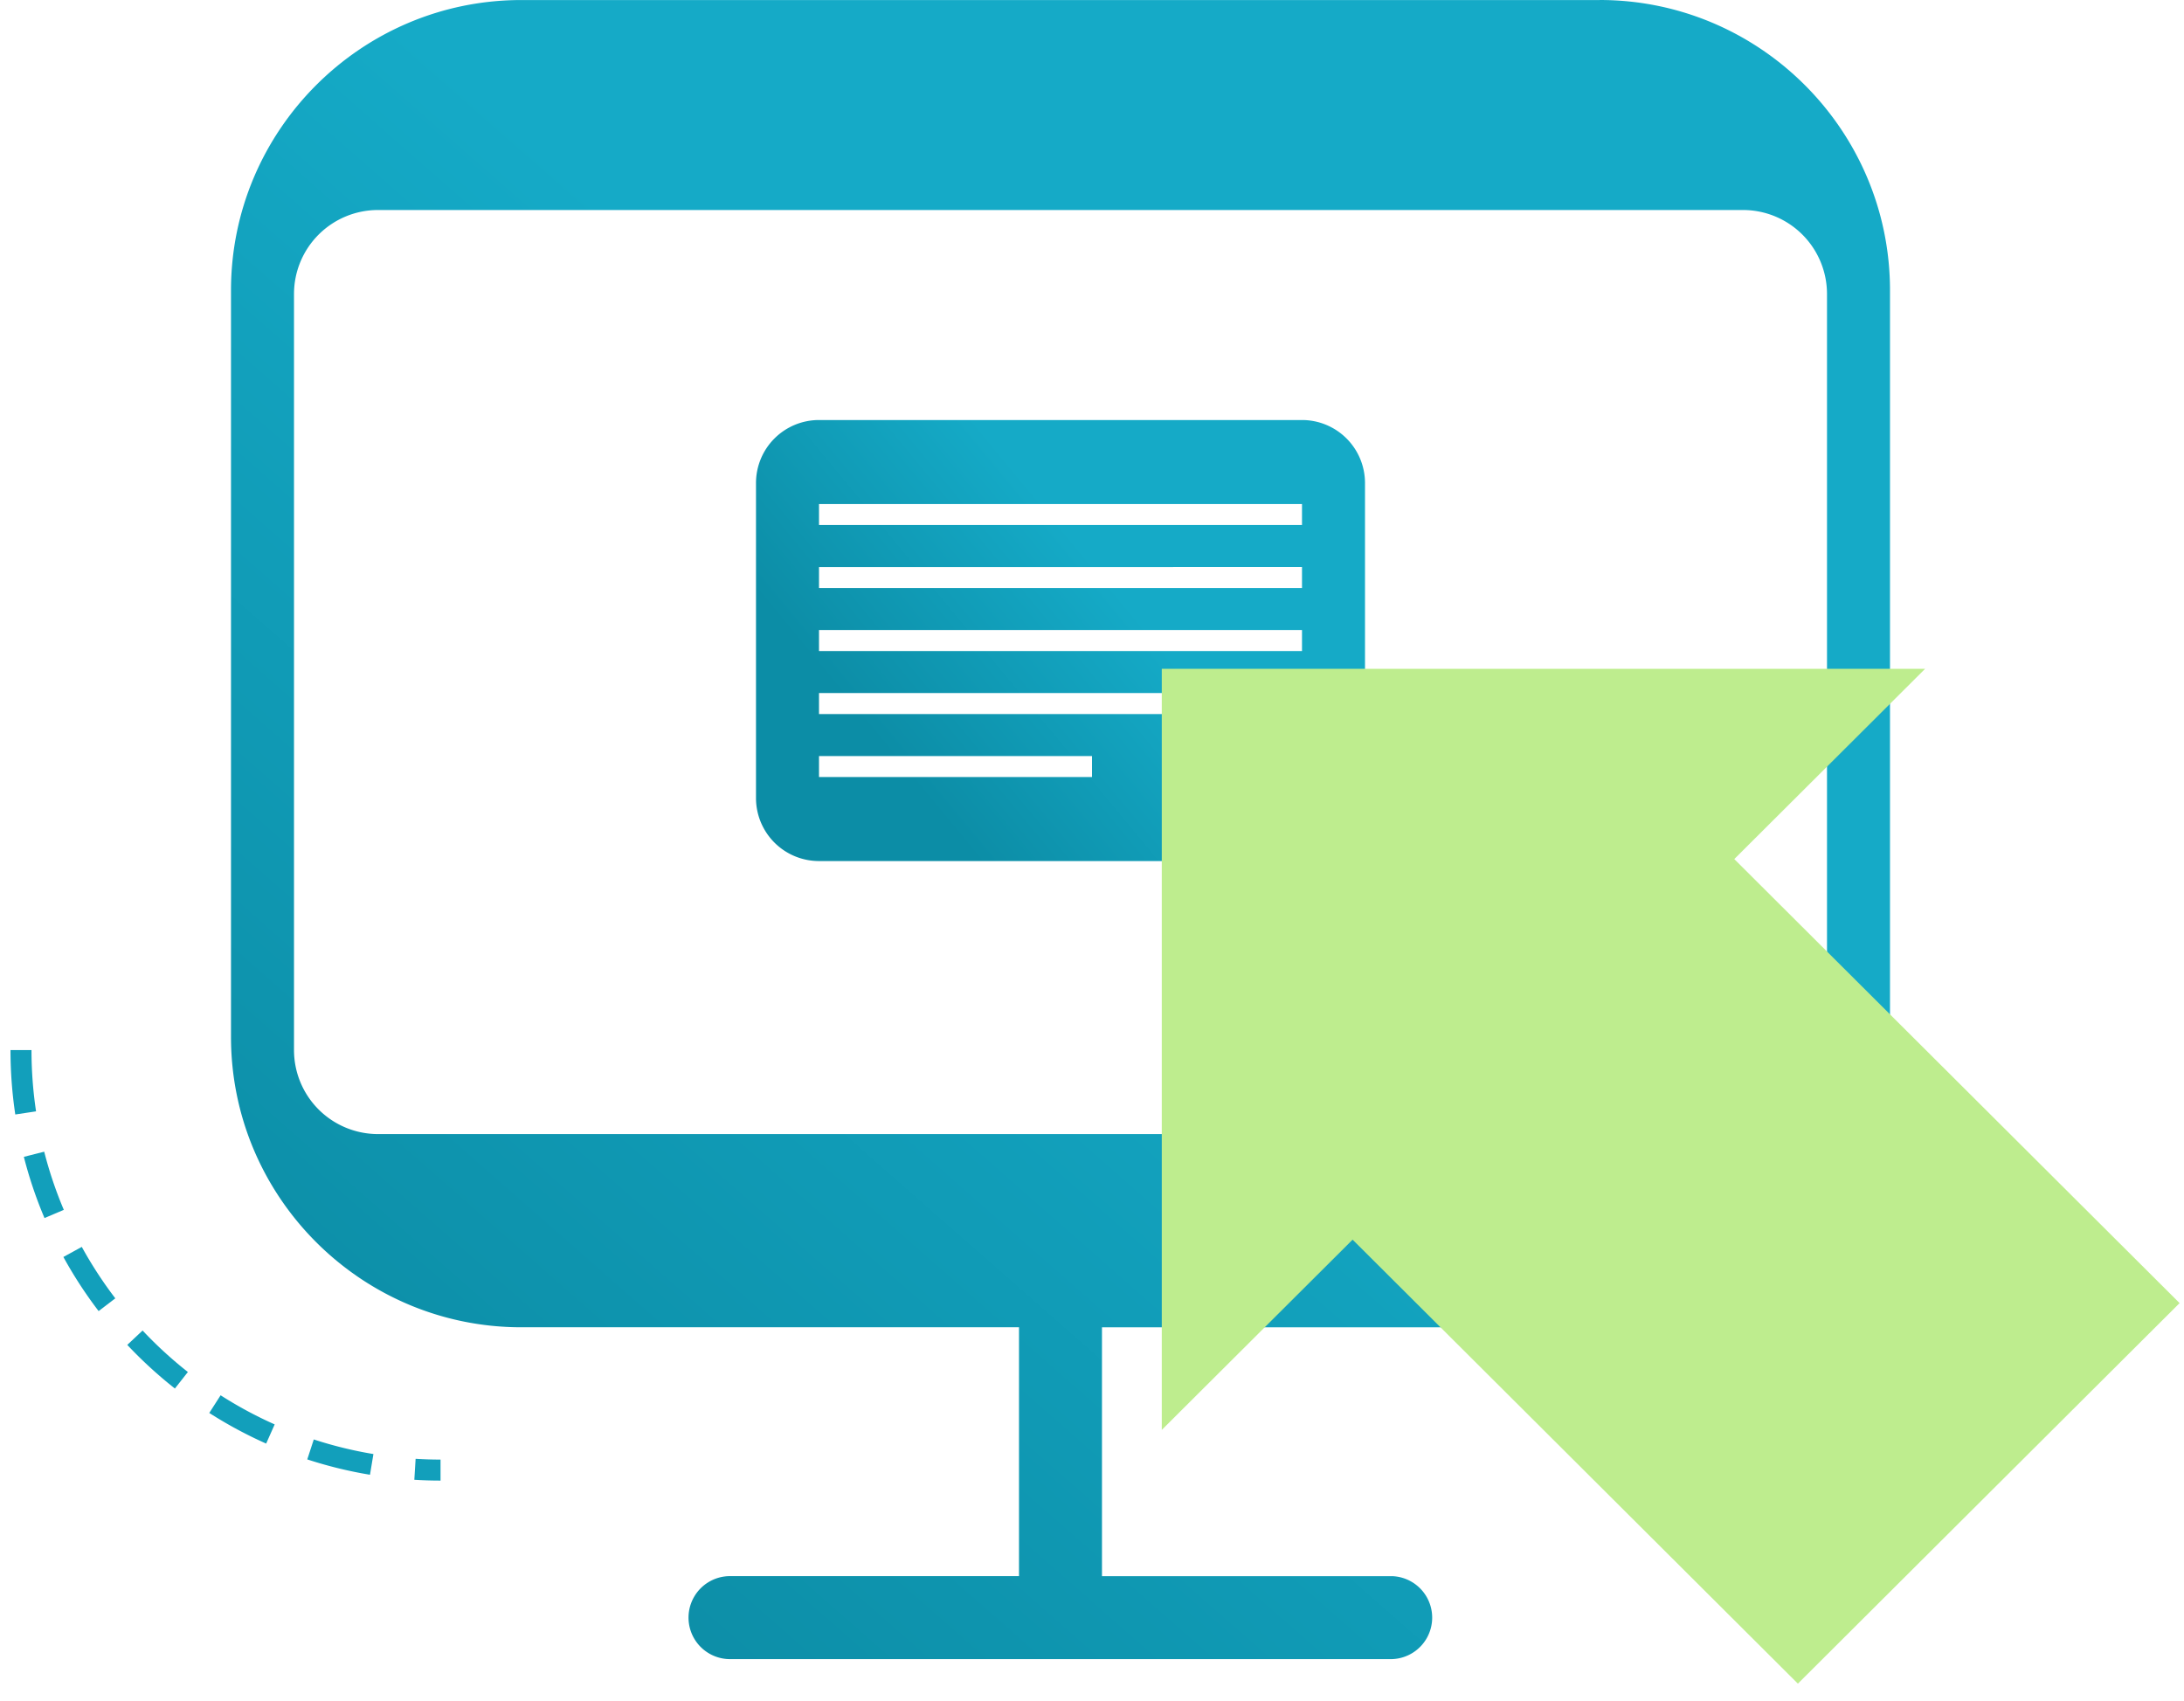
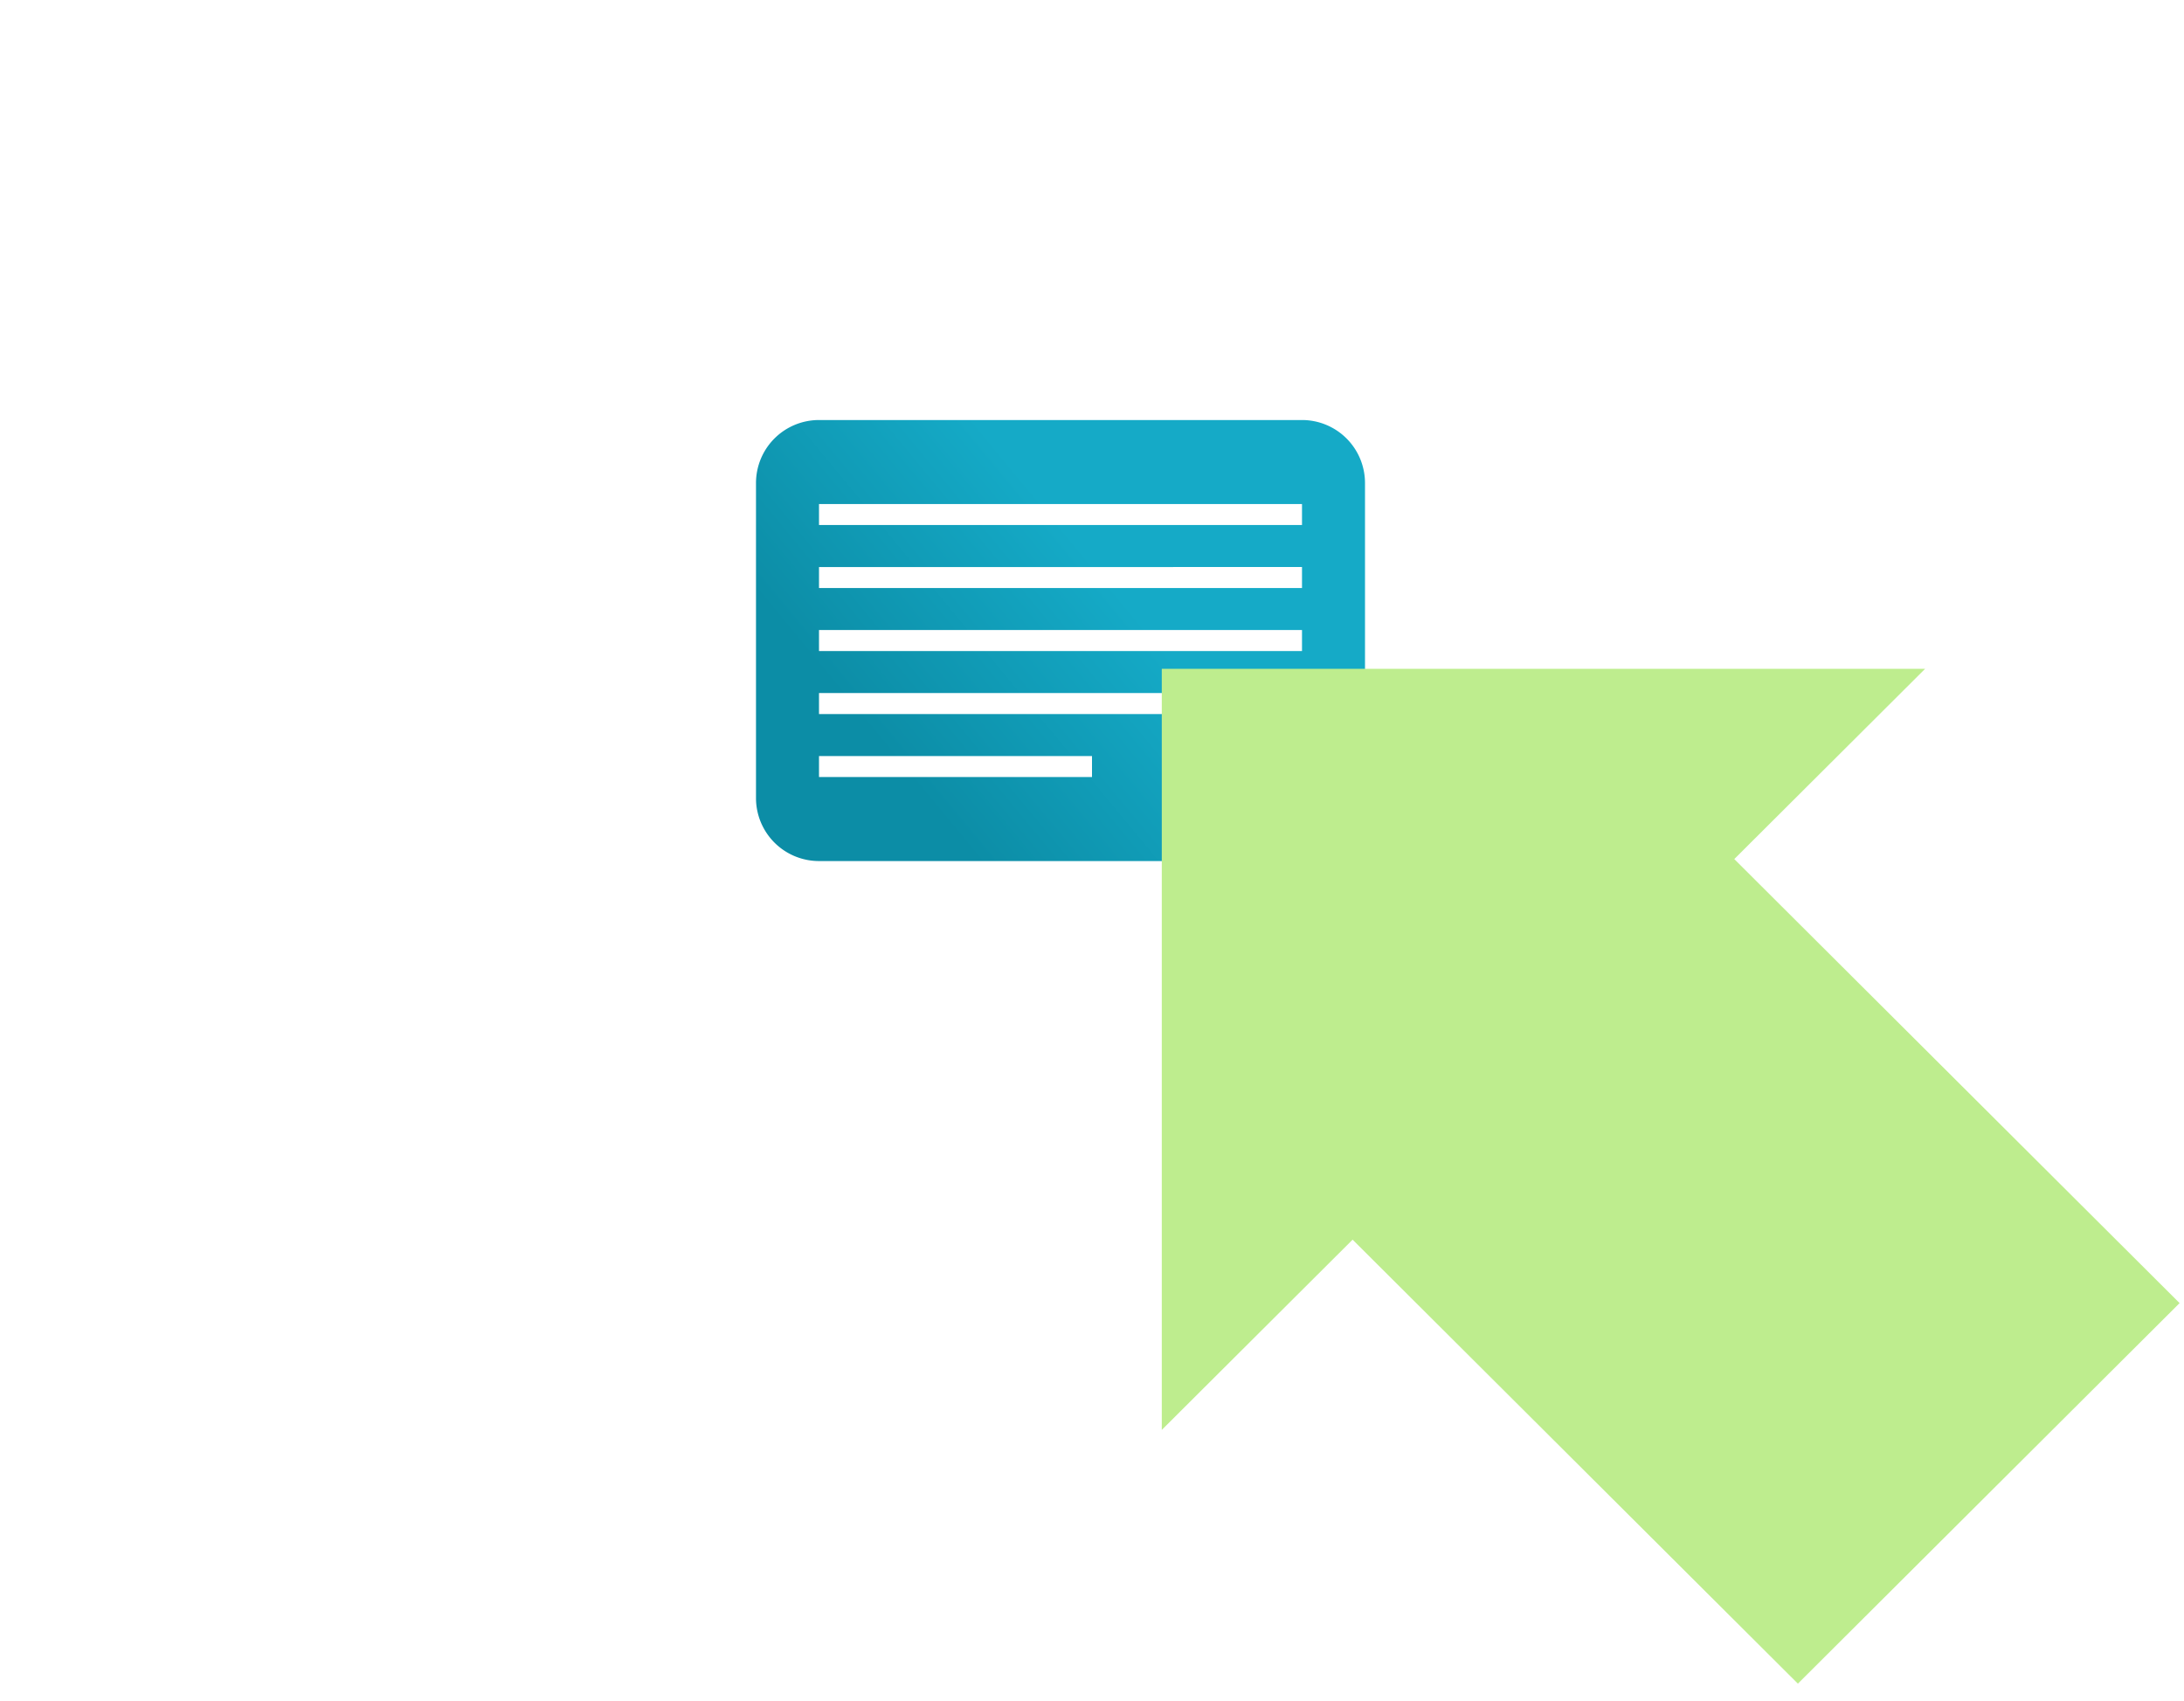
<svg xmlns="http://www.w3.org/2000/svg" width="104" height="81" viewBox="0 0 104 81">
  <defs>
    <linearGradient x1="22.092%" y1="100%" x2="66.004%" y2="50%" id="pn9vyk60ma">
      <stop stop-color="#0C8DA6" offset="0%" />
      <stop stop-color="#15AAC7" offset="100%" />
    </linearGradient>
    <linearGradient x1="22.092%" y1="76.219%" x2="66.004%" y2="50%" id="7zlktglwab">
      <stop stop-color="#0C8DA6" offset="0%" />
      <stop stop-color="#15AAC7" offset="100%" />
    </linearGradient>
  </defs>
  <g fill="none" fill-rule="evenodd">
-     <path d="M75.175 0C82.8 0 89 6.201 89 13.825v35.551C89 57 82.798 63.201 75.175 63.201h-23.7v11.85H65.3a1.976 1.976 0 010 3.949H33.7a1.976 1.976 0 010-3.95h13.824V63.2h-23.7C16.202 63.2 10 56.998 10 49.375v-35.55C10 6.204 16.201.002 23.825.002h51.35zM82 10H17a4 4 0 00-4 4v36a4 4 0 004 4h65a4 4 0 004-4V14a4 4 0 00-4-4z" fill="url(#pn9vyk60ma)" transform="translate(1)" />
-     <path d="M.5 50c0 1.034.077 2.058.228 3.067l.989-.149A19.66 19.66 0 011.5 50h-1zm.636 5.085c.254.997.583 1.97.983 2.914l.92-.39a19.347 19.347 0 01-.934-2.77l-.97.246zm1.883 4.768c.494.9 1.054 1.76 1.677 2.576l.795-.607a19.525 19.525 0 01-1.596-2.45l-.876.48zm3.042 4.186a20.737 20.737 0 002.267 2.077l.619-.786a19.618 19.618 0 01-2.157-1.976l-.729.685zm3.905 3.241a20.51 20.51 0 002.708 1.458l.406-.913a19.452 19.452 0 01-2.575-1.387l-.54.842zm4.665 2.211c.973.318 1.971.563 2.987.731l.164-.986a19.364 19.364 0 01-2.84-.695l-.31.95zm5.099.97c.414.026.83.039 1.248.039v-1c-.397 0-.793-.013-1.187-.037l-.061.998z" fill="#129FBB" fill-rule="nonzero" />
    <path d="M61 20a3 3 0 013 3v15a3 3 0 01-3 3H38a3 3 0 01-3-3V23a3 3 0 013-3h23zM51 36H38v1h13v-1zm10-3H38v1h23v-1zm0-3H38v1h23v-1zm0-3H38v1h23v-1zm0-3H38v1h23v-1z" fill="url(#7zlktglwab)" transform="translate(1)" />
    <path fill="#BEED8E" style="mix-blend-mode:multiply" d="M64.41 59.028l21.204 21.141 18.176-18.12-21.205-21.143 9.088-9.06h-36.35v36.241z" />
  </g>
</svg>